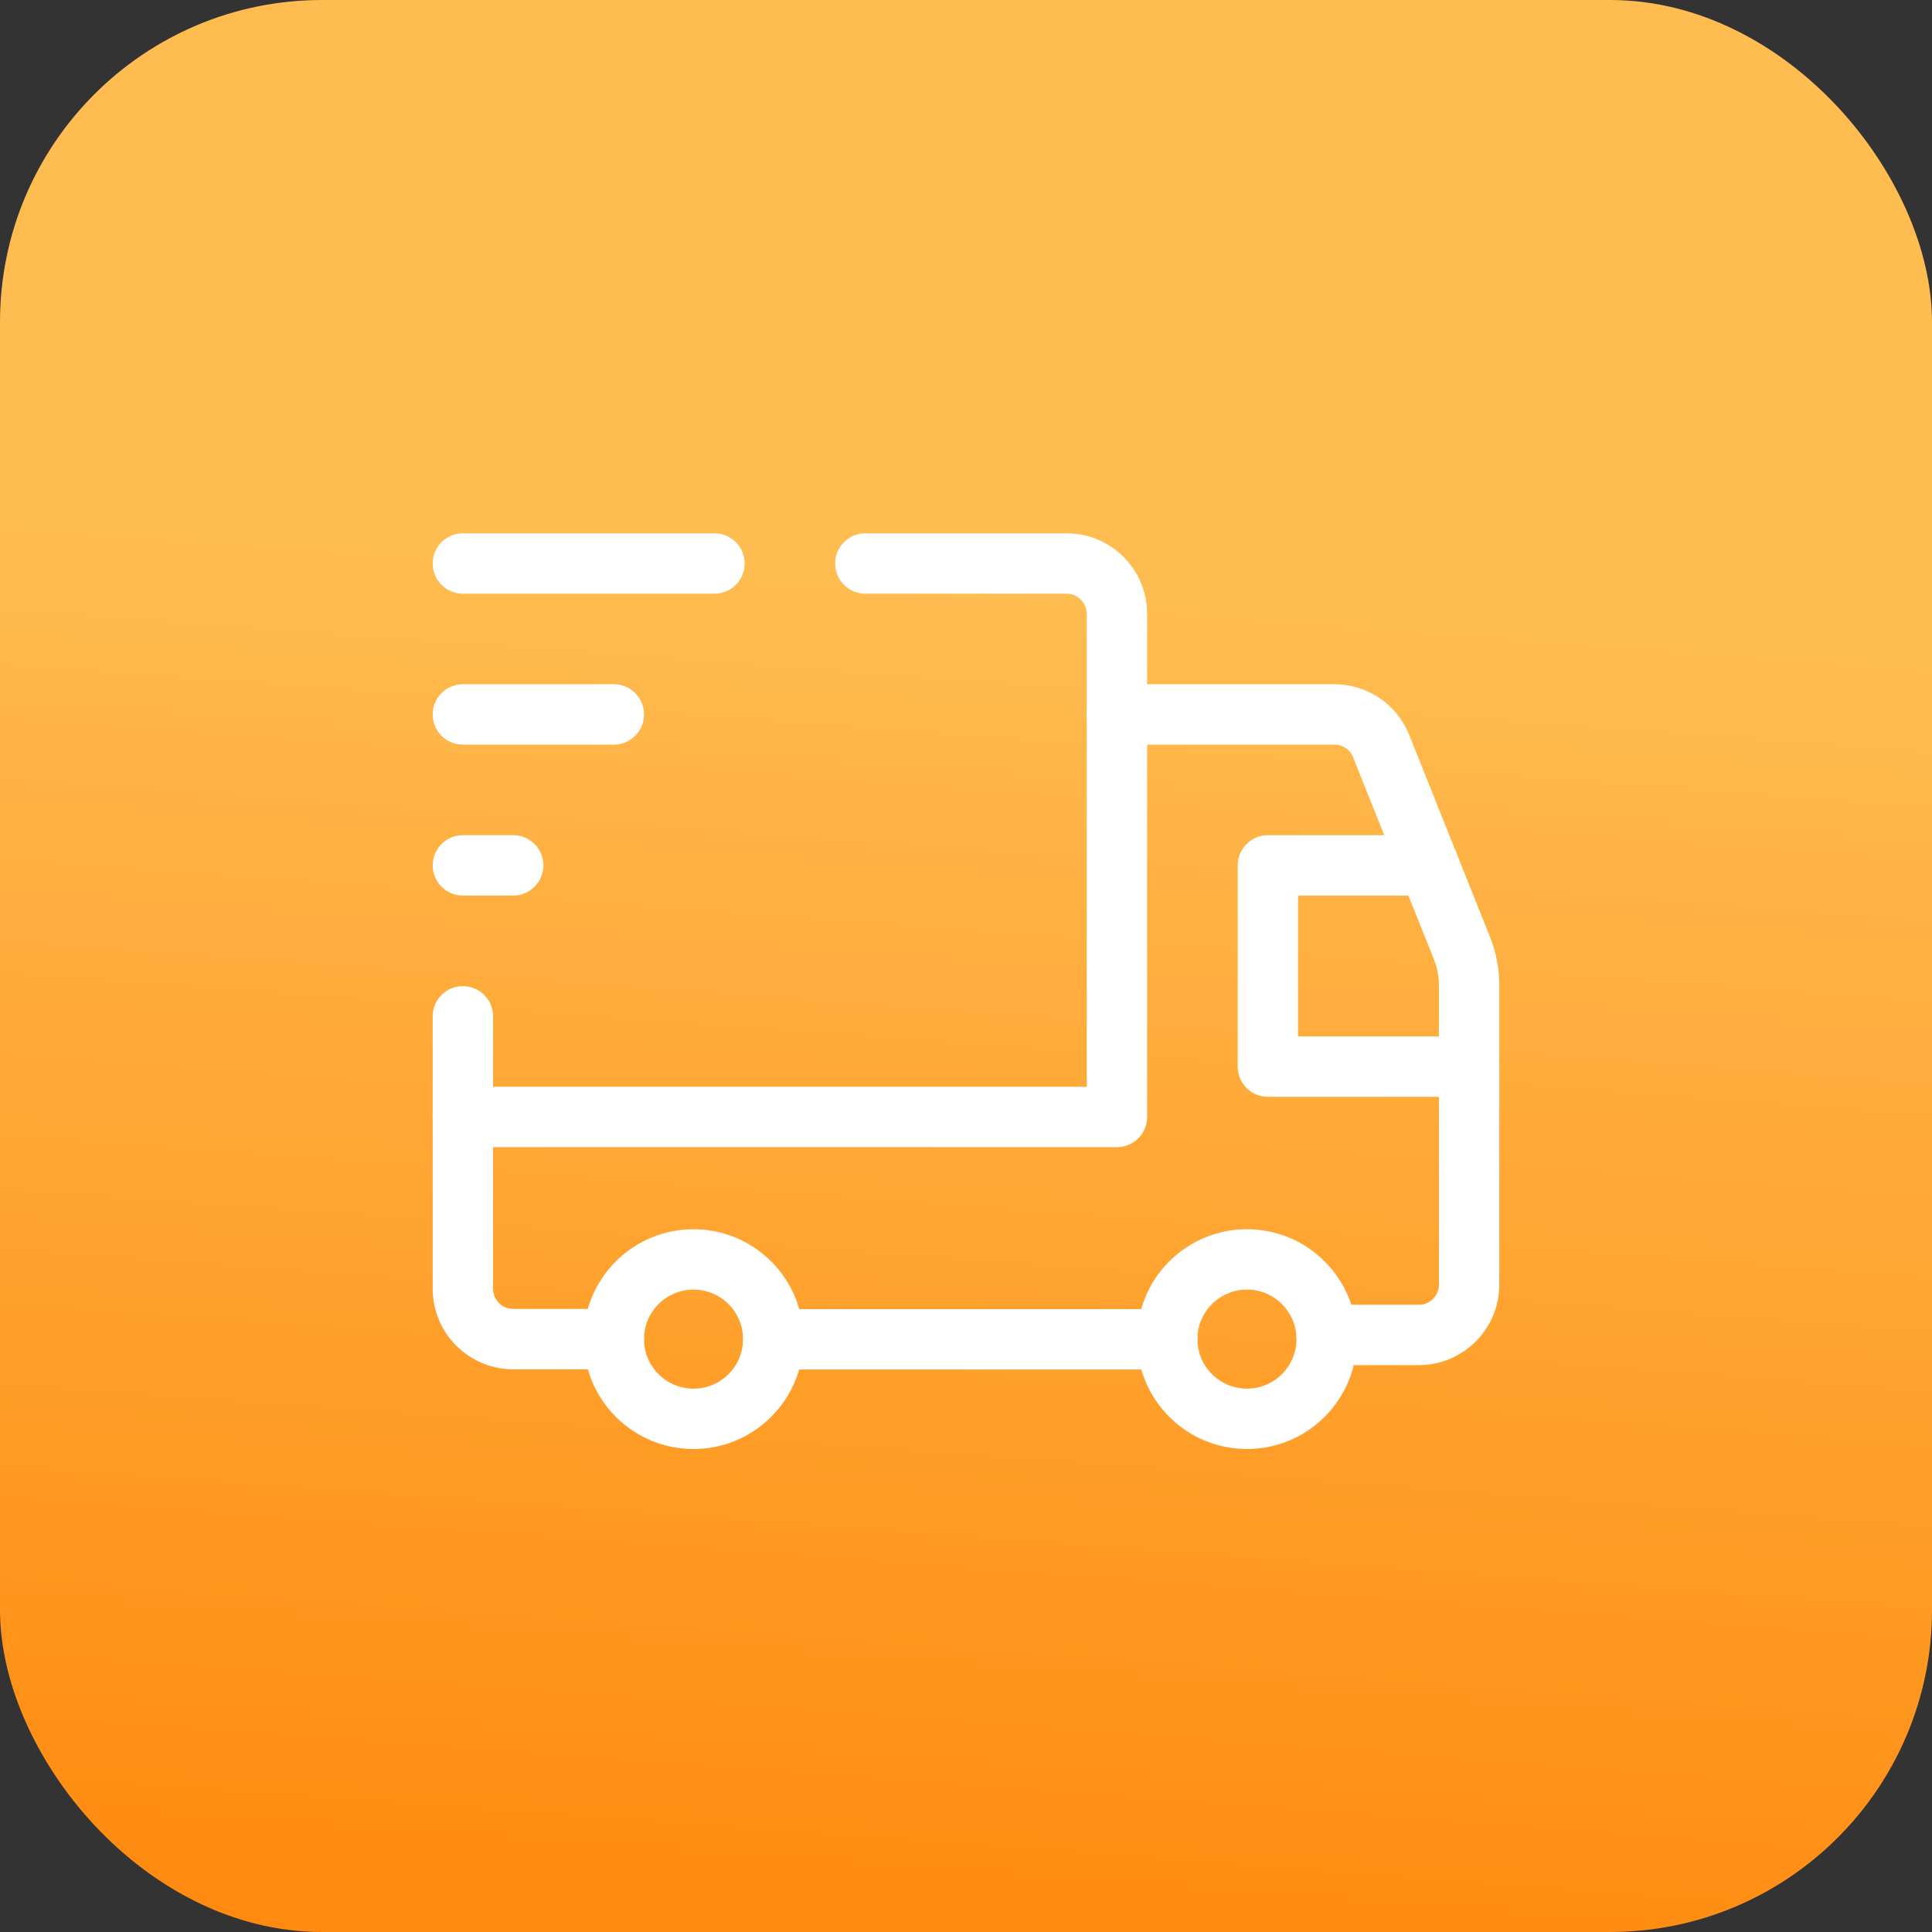
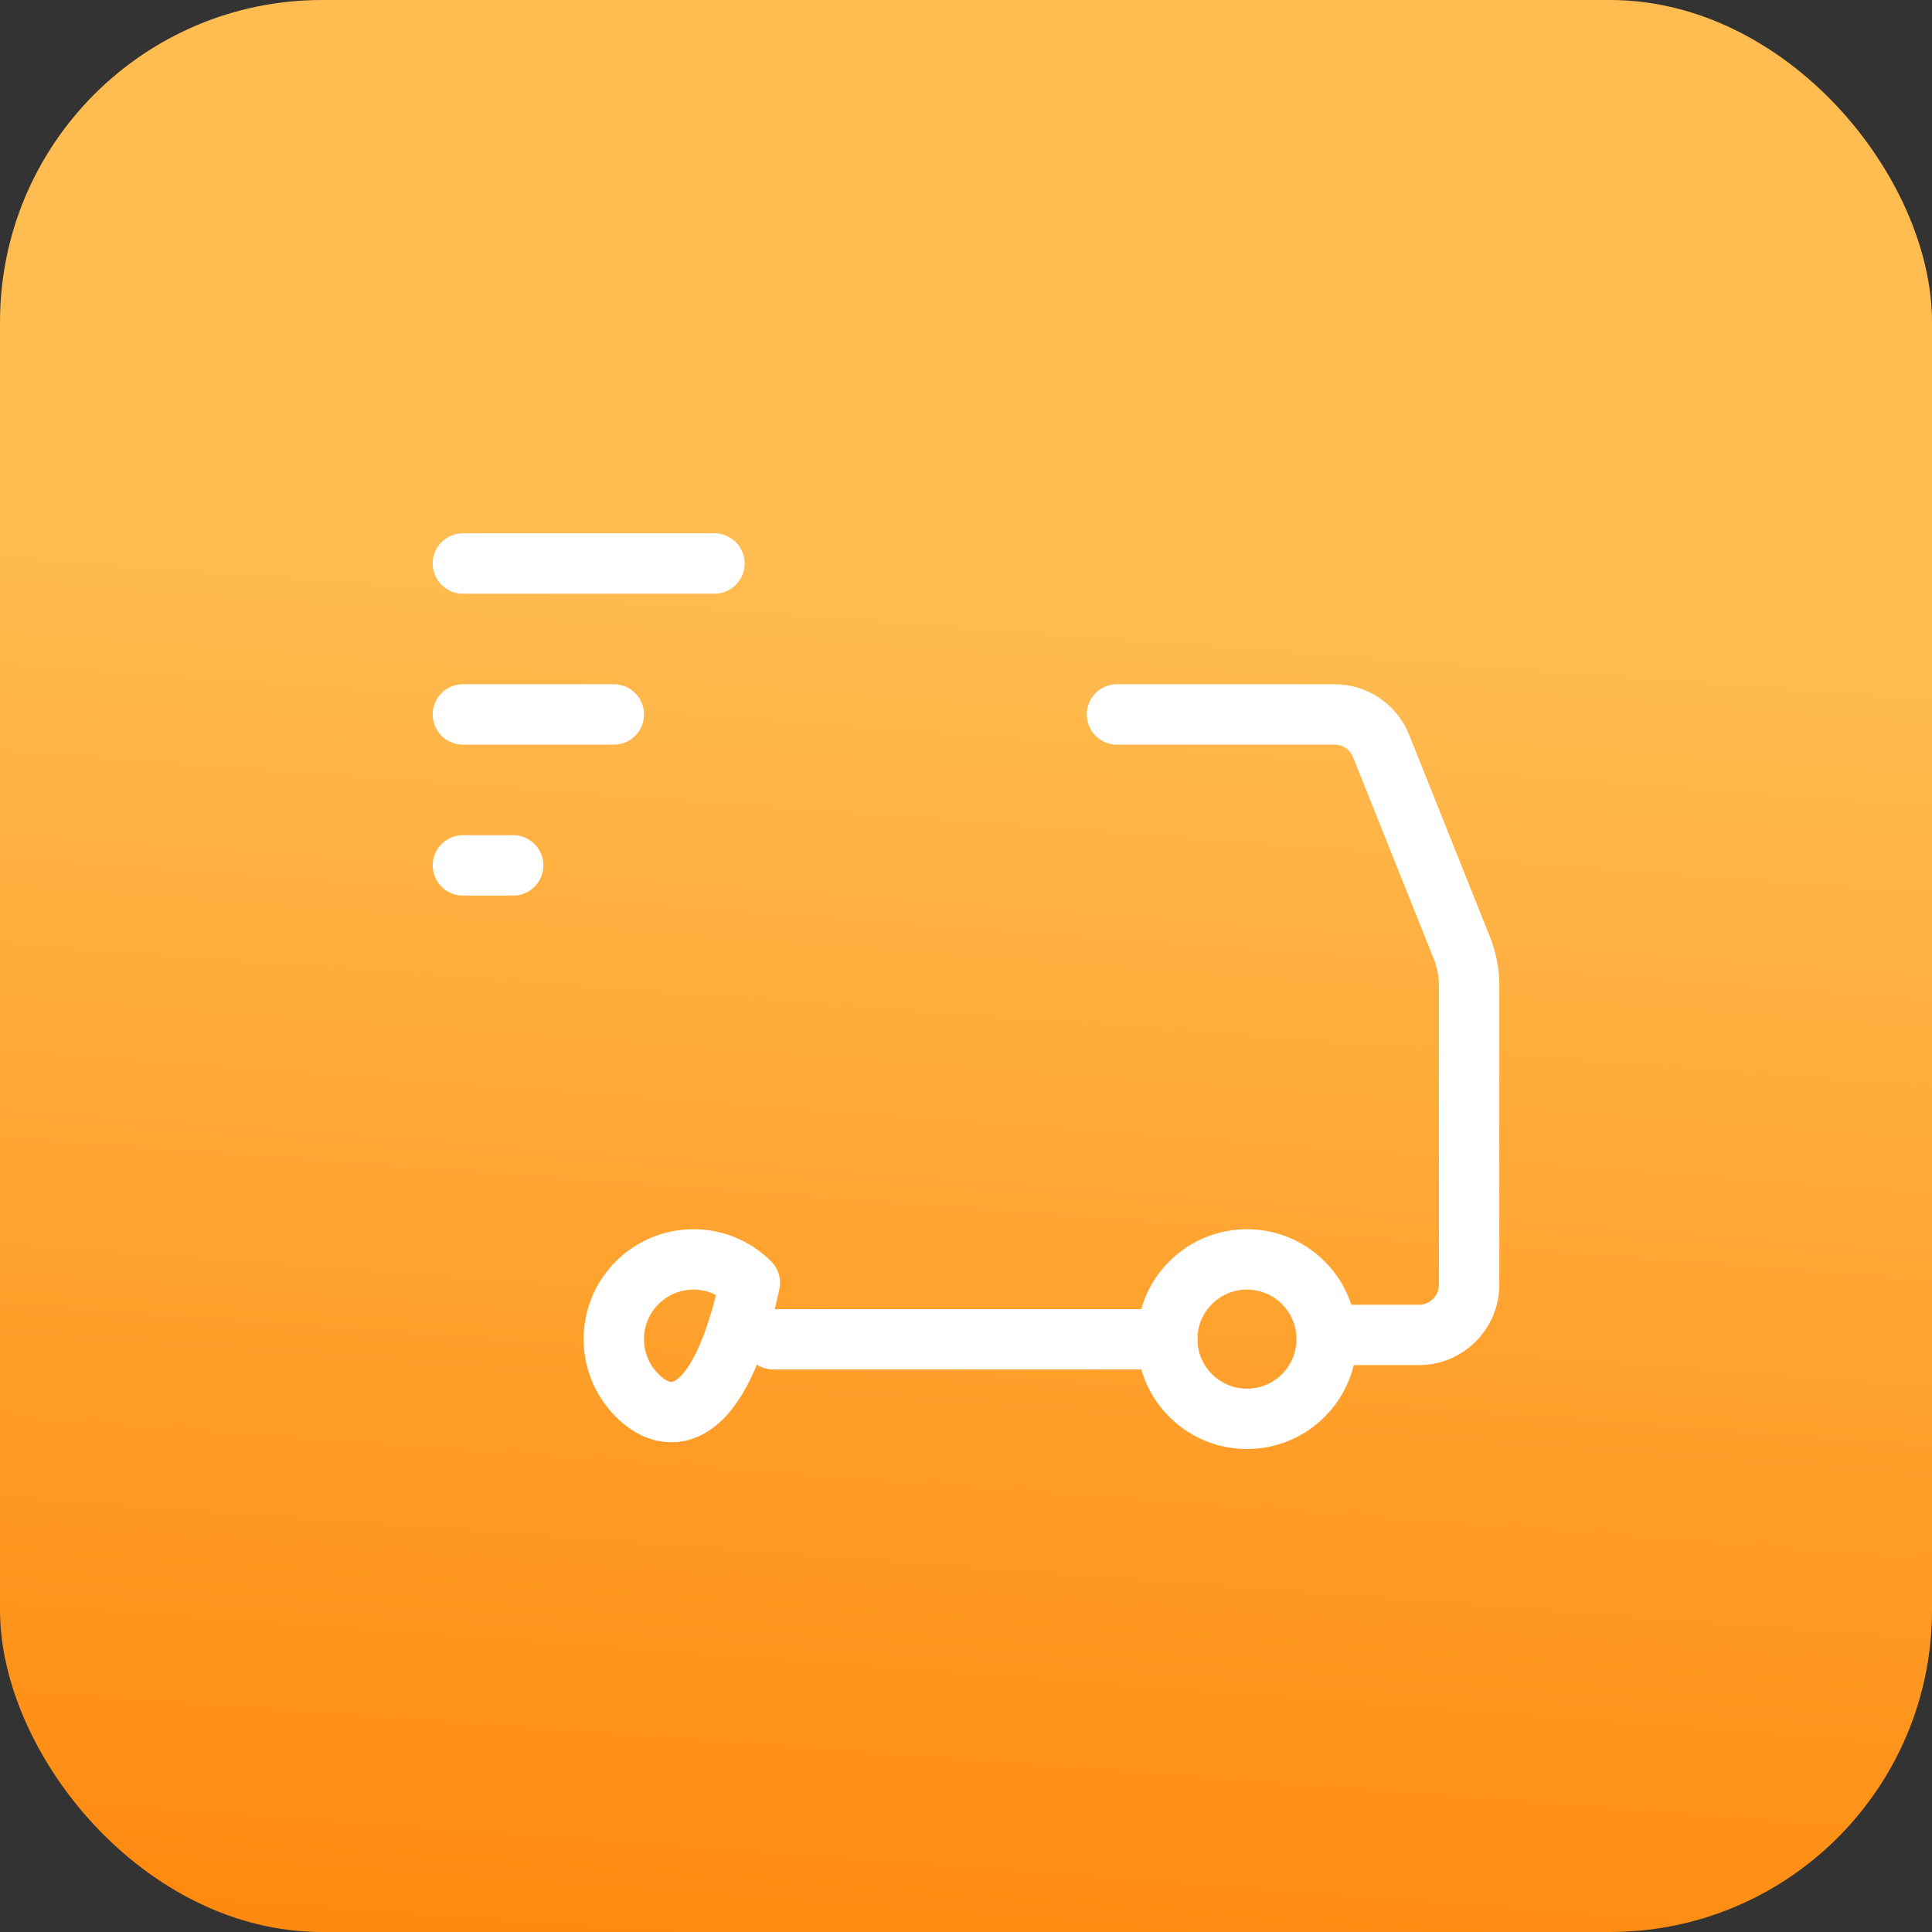
<svg xmlns="http://www.w3.org/2000/svg" width="48" height="48" viewBox="0 0 48 48" fill="none">
  <rect x="0" y="0" width="48" height="48" fill="#333333" stroke="none" />
  <rect width="48" height="48" rx="8" fill="url(#paint0_radial_2331_6470)" />
  <path d="M32.38 31.87C33.154 32.644 33.154 33.897 32.38 34.67C31.606 35.444 30.352 35.444 29.58 34.67C28.806 33.896 28.806 32.642 29.58 31.87C30.354 31.096 31.607 31.096 32.38 31.87" stroke="white" stroke-width="1.5" stroke-linecap="round" stroke-linejoin="round" />
-   <path d="M18.63 31.87C19.404 32.644 19.404 33.897 18.63 34.67C17.856 35.444 16.602 35.444 15.83 34.67C15.057 33.896 15.056 32.642 15.83 31.87C16.604 31.097 17.856 31.096 18.63 31.87" stroke="white" stroke-width="1.5" stroke-linecap="round" stroke-linejoin="round" />
-   <path d="M21.5 14H26.5C27.19 14 27.75 14.56 27.75 15.25V27.75H11.5" stroke="white" stroke-width="1.5" stroke-linecap="round" stroke-linejoin="round" />
-   <path d="M15.25 33.27H12.75C12.06 33.27 11.5 32.71 11.5 32.02V25.25" stroke="white" stroke-width="1.5" stroke-linecap="round" stroke-linejoin="round" />
+   <path d="M18.63 31.87C17.856 35.444 16.602 35.444 15.83 34.67C15.057 33.896 15.056 32.642 15.83 31.87C16.604 31.097 17.856 31.096 18.63 31.87" stroke="white" stroke-width="1.5" stroke-linecap="round" stroke-linejoin="round" />
  <path d="M27.75 17.75H33.154C33.665 17.75 34.125 18.061 34.314 18.536L36.321 23.554C36.439 23.849 36.5 24.164 36.5 24.481V31.916C36.5 32.606 35.94 33.166 35.25 33.166H32.961" stroke="white" stroke-width="1.5" stroke-linecap="round" stroke-linejoin="round" />
  <path d="M29 33.275H19.212" stroke="white" stroke-width="1.5" stroke-linecap="round" stroke-linejoin="round" />
-   <path d="M36.5 26.5H31.5V21.5H35.5" stroke="white" stroke-width="1.5" stroke-linecap="round" stroke-linejoin="round" />
  <path d="M11.5 14H17.75" stroke="white" stroke-width="1.5" stroke-linecap="round" stroke-linejoin="round" />
  <path d="M11.5 17.75H15.25" stroke="white" stroke-width="1.5" stroke-linecap="round" stroke-linejoin="round" />
  <path d="M12.75 21.5H11.5" stroke="white" stroke-width="1.5" stroke-linecap="round" stroke-linejoin="round" />
  <defs>
    <radialGradient id="paint0_radial_2331_6470" cx="0" cy="0" r="1" gradientTransform="matrix(-41 -49.5 2547.53 187.45 50.5 55.5)" gradientUnits="userSpaceOnUse">
      <stop stop-color="#FF8306" />
      <stop offset="0.839" stop-color="#FFBC50" />
    </radialGradient>
  </defs>
</svg>